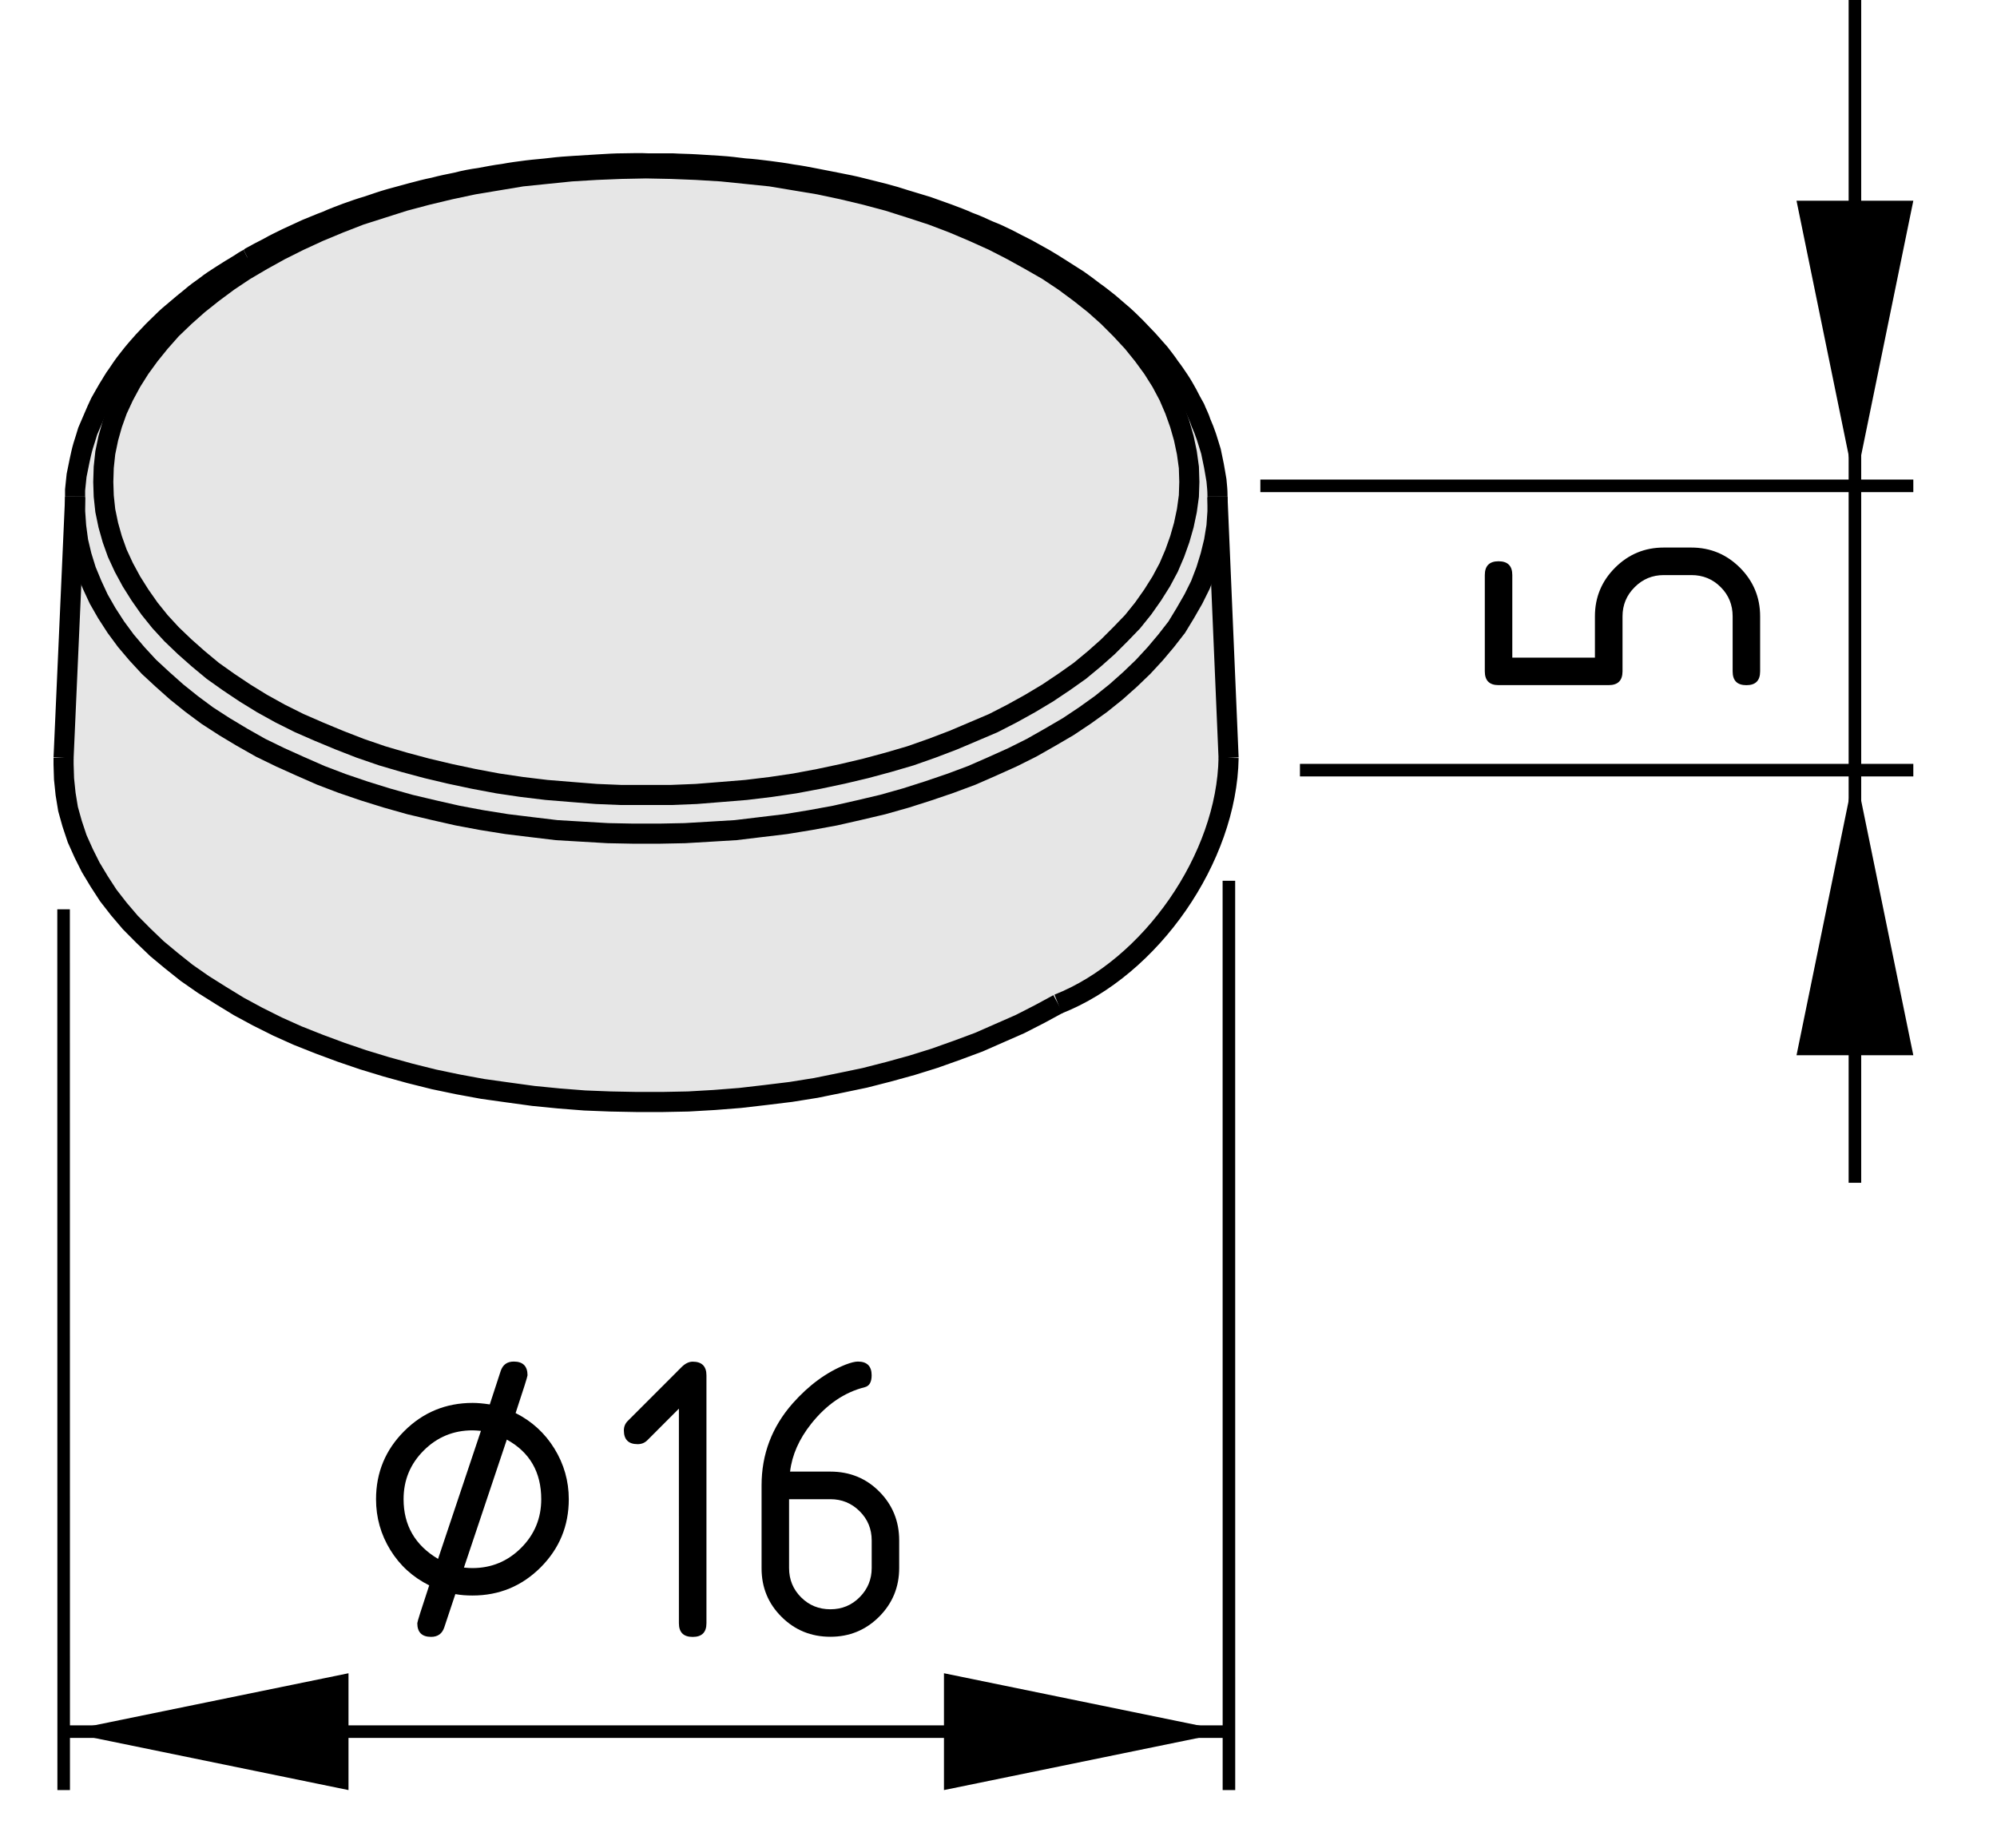
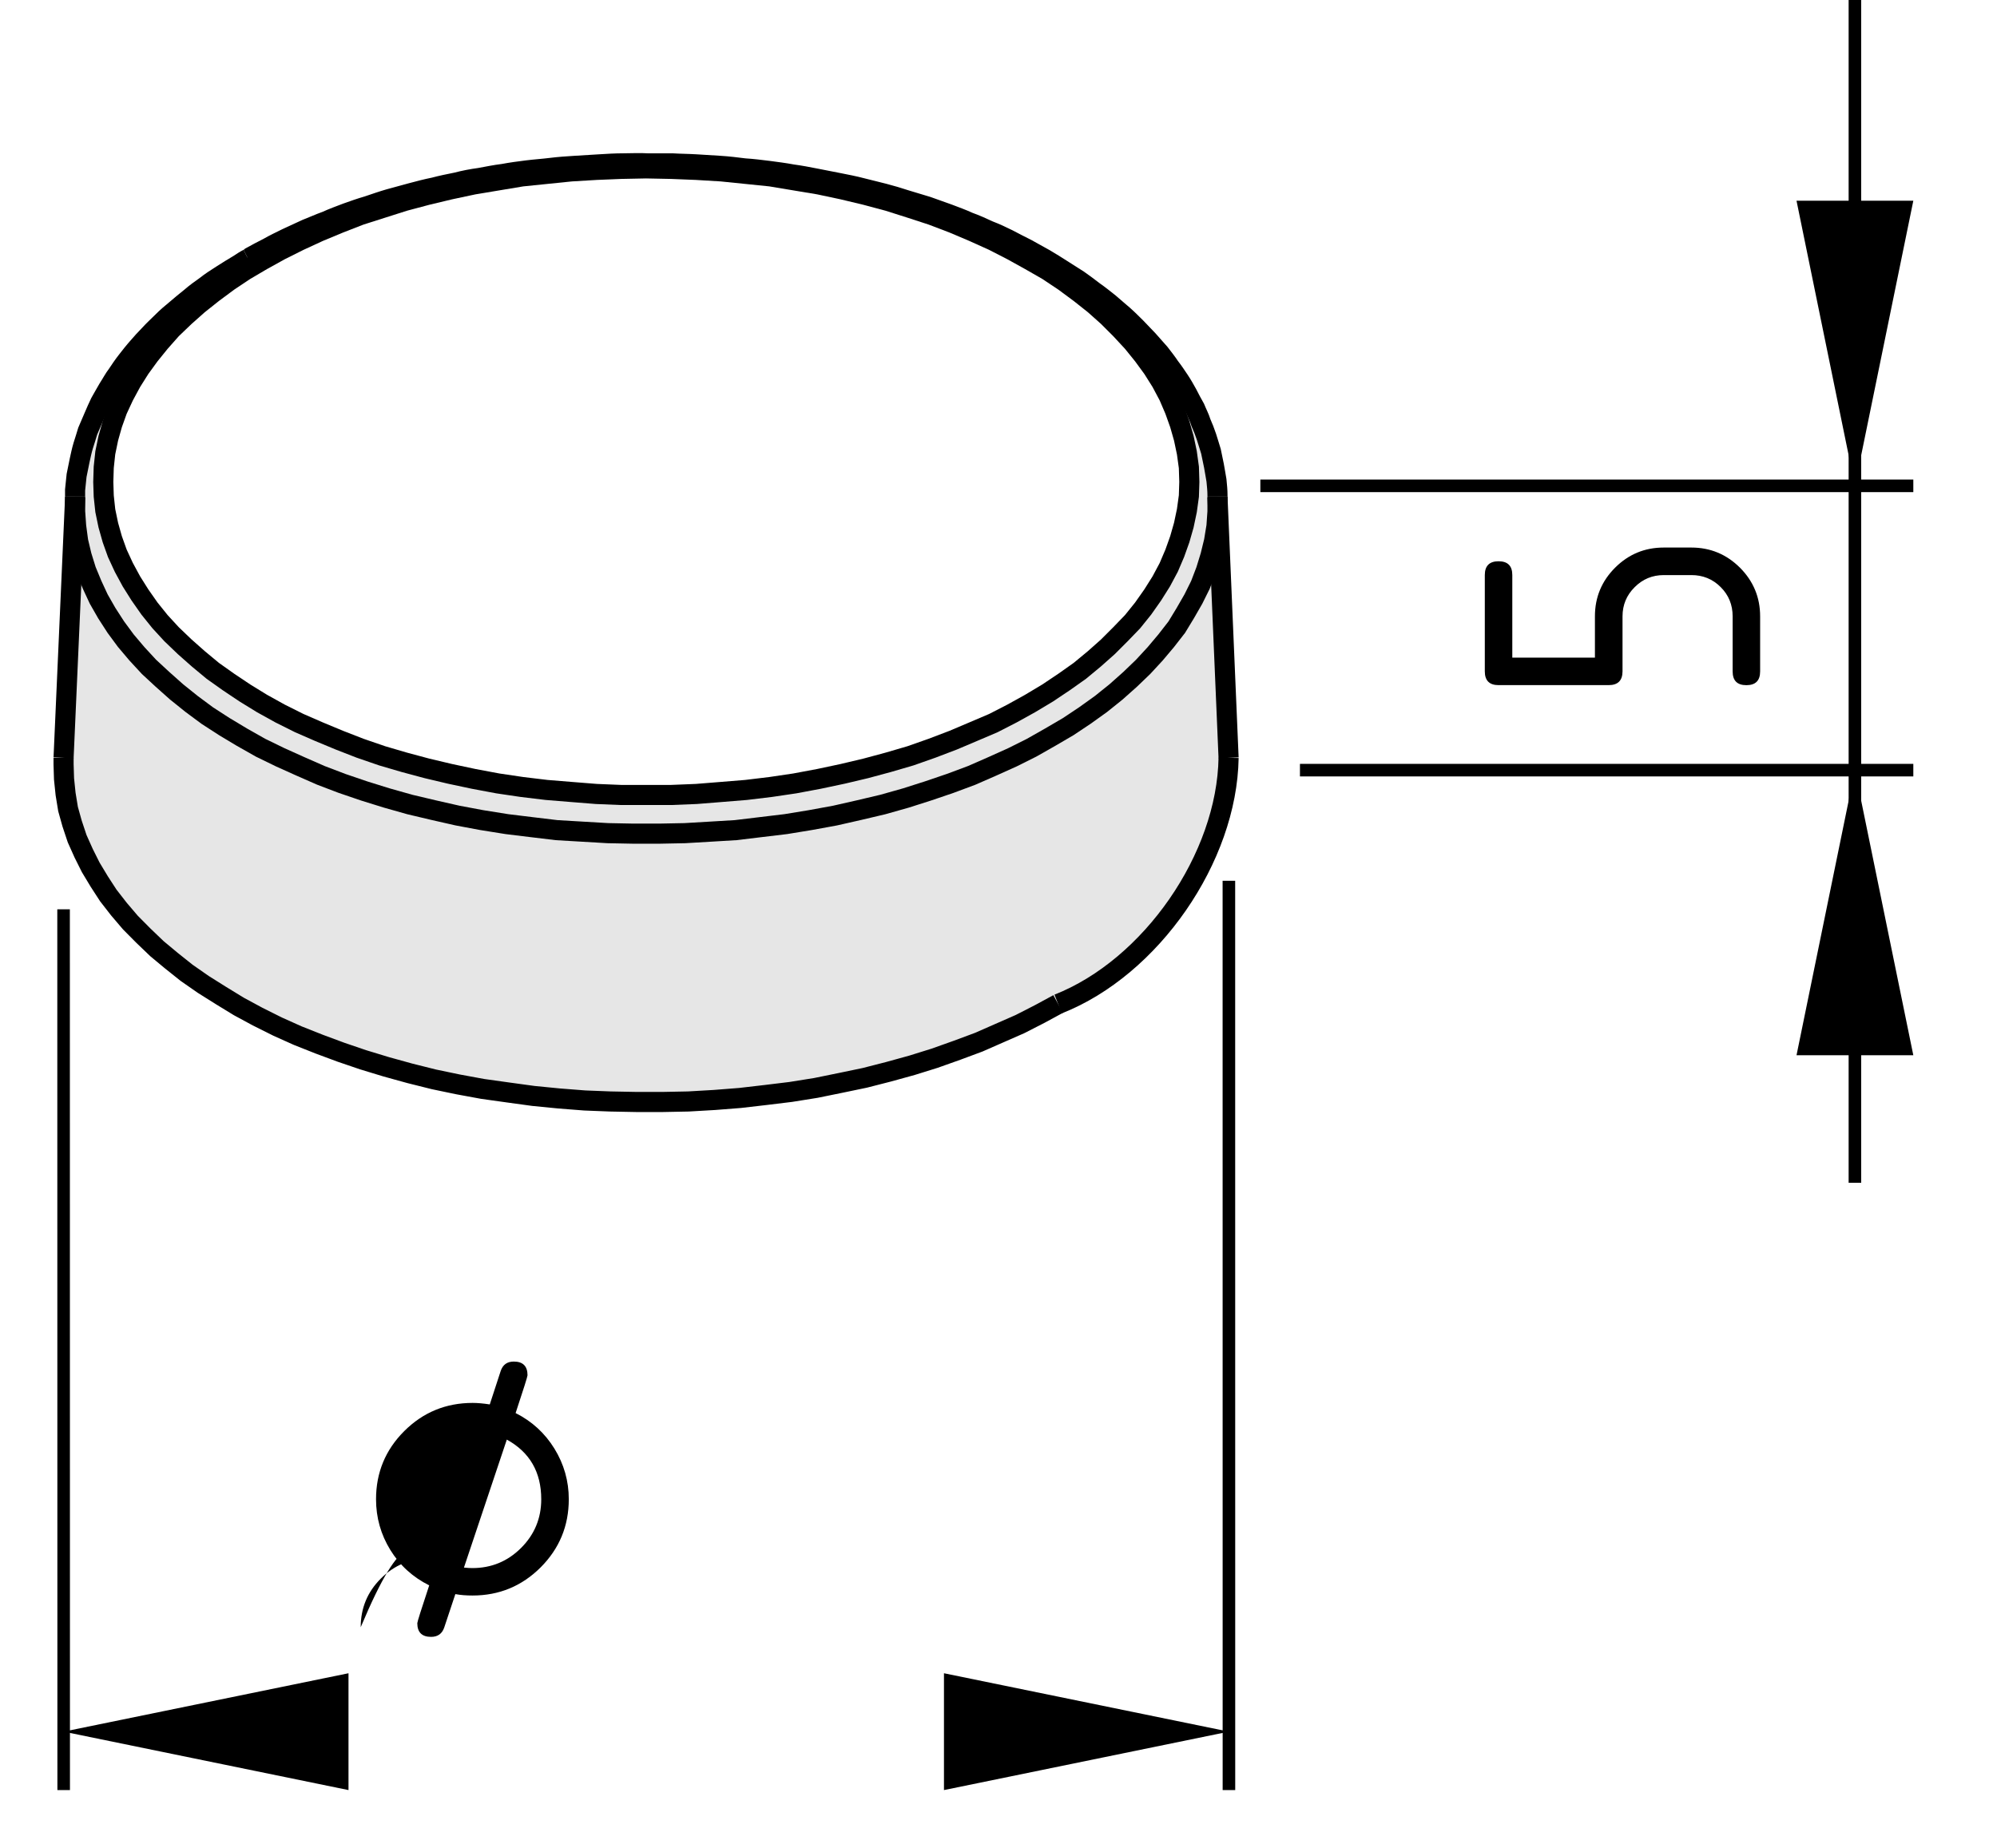
<svg xmlns="http://www.w3.org/2000/svg" version="1.1" x="0px" y="0px" viewBox="0 0 39.734 36.771" style="enable-background:new 0 0 39.734 36.771;" xml:space="preserve">
  <style type="text/css">
	.st0{fill:#E6E6E6;}
	.st1{fill:none;stroke:#000000;stroke-width:0.4;stroke-miterlimit:10;}
	.st2{fill:none;stroke:#000000;stroke-width:0.25;stroke-miterlimit:10;}
</style>
  <g id="Kontur">
    <g id="LWPOLYLINE_5_">
      <g id="XMLID_1_">
        <g>
-           <polygon class="st0" points="14.354,3.411 14.845,3.461 15.334,3.511 15.814,3.591       16.294,3.671 16.765,3.771 17.225,3.881 17.674,4.001 18.115,4.141 18.544,4.281       18.964,4.441 19.365,4.611 19.764,4.791 20.134,4.981 20.495,5.181 20.844,5.381       21.174,5.601 21.485,5.831 21.775,6.061 22.044,6.301 22.294,6.551 22.535,6.811       22.745,7.071 22.935,7.331 23.105,7.601 23.254,7.881 23.374,8.161 23.474,8.441       23.554,8.721 23.615,9.011 23.655,9.301 23.664,9.591 23.655,9.872 23.615,10.162       23.554,10.451 23.474,10.731 23.374,11.011 23.254,11.292 23.105,11.571       22.935,11.841 22.745,12.111 22.535,12.372 22.294,12.622 22.044,12.872       21.775,13.111 21.485,13.351 21.174,13.571 20.844,13.792 20.495,14.001       20.134,14.201 19.764,14.391 19.365,14.561 18.964,14.731 18.544,14.891       18.115,15.042 17.674,15.171 17.225,15.292 16.765,15.401 16.294,15.501       15.814,15.591 15.334,15.662 14.845,15.721 14.354,15.761 13.854,15.801 13.354,15.821       12.854,15.821 12.354,15.821 11.865,15.801 11.365,15.761 10.874,15.721 10.385,15.662       9.905,15.591 9.425,15.501 8.955,15.401 8.495,15.292 8.044,15.171 7.604,15.042       7.165,14.891 6.754,14.731 6.345,14.561 5.955,14.391 5.575,14.201 5.214,14.001       4.874,13.792 4.544,13.571 4.234,13.351 3.945,13.111 3.675,12.872 3.414,12.622       3.184,12.372 2.974,12.111 2.785,11.841 2.615,11.571 2.464,11.292 2.334,11.011       2.234,10.731 2.155,10.451 2.095,10.162 2.064,9.872 2.055,9.591 2.064,9.301 2.095,9.011       2.155,8.721 2.234,8.441 2.334,8.161 2.464,7.881 2.615,7.601 2.785,7.331 2.974,7.071       3.184,6.811 3.414,6.551 3.675,6.301 3.945,6.061 4.234,5.831 4.544,5.601 4.874,5.381       5.214,5.181 5.575,4.981 5.955,4.791 6.345,4.611 6.754,4.441 7.165,4.281       7.604,4.141 8.044,4.001 8.495,3.881 8.955,3.771 9.425,3.671 9.905,3.591       10.385,3.511 10.874,3.461 11.365,3.411 11.865,3.381 12.354,3.361 12.854,3.351       13.354,3.361 13.854,3.381     " />
          <path class="st0" d="M16.615,16.231l-0.49,0.09l-0.49,0.08l-0.5,0.06l-0.5,0.06      l-0.5,0.03l-0.51,0.03l-0.51,0.01h-0.51l-0.51-0.01L11.584,16.551l-0.51-0.03      l-0.5-0.06l-0.49-0.06l-0.5-0.08l-0.48-0.09l-0.48-0.109L8.155,16.011      l-0.46-0.13l-0.45-0.141L6.805,15.591l-0.42-0.16L5.975,15.251l-0.4-0.181      l-0.39-0.189l-0.37-0.21l-0.35-0.21l-0.34-0.221L3.814,14.011l-0.3-0.24l-0.28-0.25      l-0.27-0.25l-0.24-0.26l-0.22-0.26L2.305,12.481l-0.18-0.28L1.964,11.921l-0.13-0.28      l-0.12-0.29l-0.09-0.29l-0.07-0.29L1.515,10.471l-0.02-0.29v-0.29V9.872      c0-0.04,0-0.08,0-0.12C1.504,9.651,1.515,9.551,1.524,9.461      c0.02-0.1,0.04-0.2,0.06-0.3c0.02-0.09,0.04-0.19,0.07-0.29      c0.03-0.09,0.06-0.19,0.09-0.29C1.785,8.491,1.825,8.391,1.865,8.301      C1.905,8.201,1.954,8.101,1.995,8.011C2.044,7.921,2.104,7.821,2.155,7.731      C2.214,7.641,2.265,7.541,2.334,7.451C2.394,7.361,2.454,7.271,2.524,7.181      c0.07-0.09,0.14-0.18,0.22-0.27C2.814,6.831,2.894,6.741,2.974,6.661      C3.055,6.571,3.144,6.491,3.234,6.401C3.314,6.321,3.405,6.241,3.504,6.161      c0.09-0.08,0.19-0.16,0.29-0.24C3.885,5.841,3.995,5.761,4.095,5.691      c0.1-0.08,0.21-0.15,0.32-0.22c0.11-0.07,0.22-0.14,0.34-0.21      c0.06-0.04,0.12-0.08,0.18-0.11c0.02-0.01,0.04-0.02,0.06-0.04      C5.104,5.051,5.214,4.991,5.334,4.931c0.12-0.07,0.25-0.13,0.37-0.19      c0.13-0.06,0.26-0.12,0.39-0.18C6.225,4.511,6.354,4.451,6.495,4.401      c0.13-0.06,0.27-0.11,0.4-0.16c0.14-0.05,0.28-0.1,0.42-0.14      c0.15-0.05,0.29-0.1,0.43-0.14c0.15-0.04,0.29-0.08,0.44-0.12      C8.334,3.801,8.484,3.761,8.635,3.731c0.15-0.04,0.3-0.07,0.45-0.1      c0.15-0.04,0.31-0.07,0.46-0.09C9.705,3.511,9.854,3.481,10.015,3.461      c0.16-0.03,0.31-0.05,0.47-0.07c0.16-0.02,0.32-0.03,0.48-0.05      c0.16-0.02,0.31-0.03,0.47-0.04c0.17-0.01,0.33-0.02,0.49-0.03      c0.16-0.01,0.32-0.02,0.48-0.02c0.16,0,0.32-0.01,0.48,0      c0.17,0,0.33,0,0.49,0c0.16,0.01,0.32,0.01,0.48,0.02      c0.16,0.01,0.32,0.02,0.48,0.03c0.16,0.01,0.32,0.03,0.48,0.05      c0.16,0.01,0.32,0.03,0.48,0.05c0.15,0.02,0.31,0.04,0.47,0.07      c0.15,0.02,0.31,0.05,0.46,0.08c0.16,0.03,0.31,0.06,0.46,0.09      c0.15,0.03,0.31,0.06,0.46,0.1c0.15,0.04,0.29,0.07,0.44,0.11      c0.15,0.04,0.29,0.08,0.44,0.13c0.14,0.04,0.29,0.09,0.43,0.13      c0.14,0.05,0.28,0.1,0.42,0.15c0.13,0.05,0.271,0.1,0.4,0.16      C19.414,4.471,19.544,4.531,19.674,4.591c0.13,0.05,0.261,0.11,0.38,0.17      c0.131,0.07,0.25,0.13,0.37,0.19c0.12,0.07,0.24,0.13,0.36,0.2      c0.12,0.07,0.229,0.14,0.34,0.21c0.11,0.07,0.22,0.14,0.33,0.21      c0.11,0.08,0.21,0.15,0.31,0.23c0.101,0.07,0.2,0.15,0.301,0.23      c0.09,0.08,0.189,0.16,0.279,0.24c0.091,0.08,0.17,0.16,0.261,0.25      c0.08,0.08,0.159,0.17,0.239,0.25c0.08,0.09,0.15,0.17,0.23,0.26      c0.07,0.09,0.14,0.18,0.2,0.27c0.069,0.09,0.13,0.18,0.19,0.27      c0.06,0.09,0.11,0.18,0.16,0.27c0.05,0.1,0.1,0.19,0.15,0.28      c0.04,0.1,0.09,0.19,0.12,0.29c0.04,0.09,0.079,0.19,0.109,0.28      c0.03,0.1,0.061,0.19,0.09,0.29c0.02,0.1,0.04,0.191,0.06,0.29      c0.02,0.1,0.03,0.19,0.05,0.29C24.214,9.662,24.224,9.761,24.224,9.851      c0,0.01,0,0.01,0,0.021v0.019v0.29L24.204,10.471l-0.05,0.3l-0.07,0.29      L23.995,11.351l-0.11,0.29l-0.14,0.28l-0.16,0.279l-0.17,0.28L23.204,12.751      l-0.22,0.26l-0.24,0.26l-0.26,0.25l-0.28,0.25l-0.3,0.24l-0.32,0.229L21.254,14.461      l-0.359,0.21L20.525,14.881l-0.38,0.189L19.745,15.251l-0.41,0.18L18.905,15.591      l-0.44,0.149L18.025,15.881l-0.46,0.13l-0.47,0.11L16.615,16.231z M16.294,15.501      l0.47-0.101l0.46-0.109l0.45-0.12l0.44-0.13l0.43-0.15l0.42-0.16      l0.4-0.17l0.399-0.17l0.37-0.19L20.495,14.001l0.35-0.21l0.33-0.221      L21.485,13.351l0.29-0.24l0.27-0.239l0.25-0.25l0.24-0.25l0.21-0.261L22.935,11.841      l0.17-0.271l0.149-0.279L23.374,11.011l0.1-0.28l0.08-0.28l0.061-0.289      l0.04-0.29l0.01-0.28l-0.01-0.29L23.615,9.011l-0.061-0.29l-0.08-0.28l-0.1-0.28      L23.254,7.881l-0.149-0.28l-0.17-0.27L22.745,7.071l-0.21-0.26l-0.24-0.26      l-0.25-0.25l-0.27-0.24l-0.29-0.23L21.174,5.601l-0.33-0.22l-0.35-0.2      l-0.36-0.2l-0.37-0.19L19.365,4.611l-0.4-0.17l-0.42-0.16l-0.43-0.14      l-0.44-0.14l-0.45-0.12l-0.46-0.11l-0.47-0.1L15.814,3.591L15.334,3.511      l-0.49-0.05l-0.49-0.05l-0.5-0.03l-0.5-0.02l-0.5-0.01l-0.5,0.01l-0.49,0.02l-0.5,0.03      l-0.49,0.05L10.385,3.511L9.905,3.591L9.425,3.671L8.955,3.771L8.495,3.881      l-0.45,0.12l-0.44,0.14l-0.44,0.14L6.754,4.441L6.345,4.611L5.955,4.791      l-0.38,0.19L5.214,5.181L4.874,5.381L4.544,5.601L4.234,5.831l-0.29,0.23L3.675,6.301      l-0.26,0.25l-0.23,0.26l-0.21,0.26L2.785,7.331L2.615,7.601L2.464,7.881l-0.13,0.28      l-0.1,0.28L2.155,8.721l-0.06,0.29L2.064,9.301l-0.01,0.29l0.01,0.28l0.03,0.29      L2.155,10.451l0.08,0.28l0.1,0.28l0.13,0.28l0.15,0.279L2.785,11.841      l0.19,0.269l0.21,0.261l0.23,0.25l0.26,0.25l0.27,0.239L4.234,13.351l0.31,0.22      l0.33,0.221l0.34,0.21l0.36,0.199l0.38,0.19l0.39,0.17l0.41,0.17      l0.41,0.16l0.44,0.15l0.44,0.13l0.45,0.12l0.46,0.109L9.425,15.501      l0.48,0.09l0.48,0.07L10.874,15.721l0.49,0.04l0.5,0.04l0.49,0.019h0.5h0.5      l0.5-0.019l0.5-0.04l0.49-0.04l0.49-0.06L15.814,15.591L16.294,15.501z" />
          <path class="st0" d="M23.584,12.201l0.16-0.279l0.14-0.28l0.11-0.29l0.09-0.29      l0.07-0.29l0.05-0.3l0.02-0.29v-0.29l0.221,5.19      c-0.03,1.989-1.54,4.17-3.391,4.899l-0.369,0.2L20.294,20.381l-0.41,0.18      l-0.41,0.18l-0.43,0.16l-0.45,0.16l-0.449,0.14l-0.471,0.131      l-0.47,0.119L16.725,21.551l-0.49,0.1l-0.5,0.08l-0.5,0.061l-0.51,0.06      l-0.51,0.04l-0.519,0.03l-0.51,0.01h-0.52l-0.52-0.01l-0.51-0.021      l-0.51-0.04l-0.51-0.05l-0.51-0.07l-0.5-0.069l-0.49-0.09l-0.48-0.101      l-0.48-0.12l-0.47-0.13l-0.46-0.14l-0.44-0.15l-0.43-0.16l-0.43-0.17      l-0.4-0.18l-0.4-0.2l-0.37-0.2l-0.36-0.22l-0.35-0.22l-0.33-0.23      L3.414,19.122L3.124,18.881l-0.27-0.26l-0.26-0.261l-0.23-0.27l-0.21-0.27      l-0.18-0.279L1.805,17.261l-0.14-0.28l-0.13-0.29l-0.1-0.3L1.354,16.101L1.305,15.801      L1.274,15.501l-0.01-0.29v-0.13l0.23-5.19v0.29l0.02,0.29l0.04,0.3l0.07,0.29L1.714,11.351      l0.12,0.29l0.13,0.28l0.16,0.279l0.18,0.28L2.504,12.751l0.22,0.26l0.24,0.26      l0.27,0.25l0.28,0.25L3.814,14.011l0.31,0.229l0.34,0.221l0.35,0.21l0.37,0.21l0.39,0.189      l0.4,0.181l0.41,0.18L6.805,15.591l0.44,0.149L7.695,15.881l0.46,0.13      l0.47,0.11l0.48,0.109l0.48,0.09l0.5,0.08l0.49,0.06l0.5,0.06l0.51,0.03      l0.51,0.03l0.51,0.01h0.51l0.51-0.01L14.135,16.551l0.5-0.03l0.5-0.06      l0.5-0.06l0.49-0.08l0.49-0.09l0.48-0.109L17.565,16.011l0.46-0.13      l0.44-0.141L18.905,15.591l0.43-0.16L19.745,15.251l0.4-0.181L20.525,14.881      l0.37-0.21l0.359-0.21l0.33-0.221L21.905,14.011l0.3-0.24l0.28-0.25l0.26-0.25      l0.24-0.26l0.22-0.26l0.21-0.271L23.584,12.201z" />
        </g>
        <g>
          <path class="st1" d="M24.224,9.872c0-0.011,0-0.011,0-0.021      c0-0.09-0.01-0.189-0.02-0.29c-0.019-0.1-0.03-0.19-0.05-0.29      c-0.021-0.1-0.04-0.19-0.06-0.29c-0.029-0.1-0.06-0.19-0.09-0.29      c-0.03-0.09-0.069-0.19-0.109-0.28c-0.03-0.1-0.08-0.19-0.12-0.29      c-0.051-0.09-0.1-0.18-0.15-0.28c-0.05-0.09-0.1-0.18-0.16-0.27      c-0.06-0.09-0.12-0.18-0.19-0.27c-0.06-0.09-0.13-0.18-0.2-0.27      c-0.08-0.09-0.15-0.17-0.23-0.26c-0.08-0.08-0.159-0.17-0.239-0.25      c-0.091-0.09-0.17-0.17-0.261-0.25c-0.09-0.08-0.19-0.16-0.279-0.24      c-0.101-0.08-0.2-0.16-0.301-0.23C21.664,5.721,21.565,5.651,21.454,5.571      c-0.11-0.07-0.22-0.14-0.33-0.21c-0.11-0.07-0.22-0.14-0.34-0.21      c-0.12-0.07-0.24-0.13-0.36-0.2C20.304,4.891,20.185,4.831,20.054,4.761      c-0.119-0.06-0.25-0.12-0.38-0.17c-0.13-0.06-0.26-0.12-0.4-0.17      C19.145,4.361,19.004,4.311,18.874,4.261c-0.14-0.05-0.28-0.1-0.42-0.15      c-0.14-0.04-0.29-0.09-0.43-0.13C17.874,3.931,17.735,3.891,17.584,3.851      c-0.149-0.04-0.29-0.07-0.44-0.11c-0.15-0.04-0.31-0.07-0.46-0.1      C16.535,3.611,16.385,3.581,16.225,3.551C16.075,3.521,15.915,3.491,15.765,3.471      c-0.16-0.03-0.32-0.05-0.47-0.07c-0.16-0.02-0.32-0.04-0.48-0.05      C14.655,3.331,14.495,3.311,14.334,3.301c-0.16-0.01-0.32-0.02-0.48-0.03      c-0.16-0.01-0.32-0.01-0.48-0.02c-0.16,0-0.32,0-0.49,0      c-0.16-0.01-0.32,0-0.48,0c-0.16,0-0.32,0.01-0.48,0.02      c-0.16,0.01-0.32,0.02-0.49,0.03c-0.16,0.01-0.31,0.02-0.47,0.04      c-0.16,0.02-0.32,0.03-0.48,0.05c-0.16,0.02-0.31,0.04-0.47,0.07      C9.854,3.481,9.705,3.511,9.544,3.541C9.394,3.561,9.234,3.591,9.084,3.631      C8.934,3.661,8.785,3.691,8.635,3.731C8.484,3.761,8.334,3.801,8.184,3.841      c-0.15,0.04-0.29,0.08-0.44,0.12C7.604,4.001,7.464,4.051,7.314,4.101      c-0.14,0.04-0.28,0.09-0.42,0.14c-0.13,0.05-0.27,0.1-0.4,0.16      C6.354,4.451,6.225,4.511,6.095,4.561C5.964,4.621,5.834,4.681,5.705,4.741      c-0.12,0.06-0.25,0.12-0.37,0.19C5.214,4.991,5.104,5.051,4.995,5.111      c-0.02,0.02-0.04,0.03-0.06,0.04" />
          <path class="st1" d="M4.935,5.151c-0.06,0.03-0.12,0.07-0.18,0.11      c-0.12,0.07-0.23,0.14-0.34,0.21C4.305,5.541,4.195,5.611,4.095,5.691      C3.995,5.761,3.885,5.841,3.794,5.921C3.695,6.001,3.595,6.081,3.504,6.161      C3.405,6.241,3.314,6.321,3.234,6.401C3.144,6.491,3.055,6.571,2.974,6.661      C2.894,6.741,2.814,6.831,2.745,6.911c-0.08,0.09-0.15,0.18-0.22,0.27      C2.454,7.271,2.394,7.361,2.334,7.451C2.265,7.541,2.214,7.641,2.155,7.731      C2.104,7.821,2.044,7.921,1.995,8.011C1.954,8.101,1.905,8.201,1.865,8.301      C1.825,8.391,1.785,8.491,1.745,8.581C1.714,8.681,1.685,8.781,1.655,8.871      c-0.03,0.1-0.05,0.2-0.07,0.29C1.564,9.261,1.544,9.361,1.524,9.461      c-0.01,0.09-0.02,0.189-0.03,0.29c0,0.04,0,0.08,0,0.12" />
          <line class="st1" x1="24.445" y1="15.082" x2="24.224" y2="9.891" />
          <line class="st1" x1="1.495" y1="9.891" x2="1.265" y2="15.082" />
          <polygon class="st1" points="5.214,5.181 4.874,5.381 4.544,5.601 4.234,5.831 3.945,6.061       3.675,6.301 3.414,6.551 3.184,6.811 2.974,7.071 2.785,7.331 2.615,7.601 2.464,7.881       2.334,8.161 2.234,8.441 2.155,8.721 2.095,9.011 2.064,9.301 2.055,9.591 2.064,9.872       2.095,10.162 2.155,10.451 2.234,10.731 2.334,11.011 2.464,11.292 2.615,11.571       2.785,11.841 2.974,12.111 3.184,12.372 3.414,12.622 3.675,12.872 3.945,13.111       4.234,13.351 4.544,13.571 4.874,13.792 5.214,14.001 5.575,14.201 5.955,14.391       6.345,14.561 6.754,14.731 7.165,14.891 7.604,15.042 8.044,15.171       8.495,15.292 8.955,15.401 9.425,15.501 9.905,15.591 10.385,15.662 10.874,15.721       11.365,15.761 11.865,15.801 12.354,15.821 12.854,15.821 13.354,15.821 13.854,15.801       14.354,15.761 14.845,15.721 15.334,15.662 15.814,15.591 16.294,15.501 16.765,15.401       17.225,15.292 17.674,15.171 18.115,15.042 18.544,14.891 18.964,14.731       19.365,14.561 19.764,14.391 20.134,14.201 20.495,14.001 20.844,13.792       21.174,13.571 21.485,13.351 21.775,13.111 22.044,12.872 22.294,12.622       22.535,12.372 22.745,12.111 22.935,11.841 23.105,11.571 23.254,11.292       23.374,11.011 23.474,10.731 23.554,10.451 23.615,10.162 23.655,9.872       23.664,9.591 23.655,9.301 23.615,9.011 23.554,8.721 23.474,8.441 23.374,8.161       23.254,7.881 23.105,7.601 22.935,7.331 22.745,7.071 22.535,6.811 22.294,6.551       22.044,6.301 21.775,6.061 21.485,5.831 21.174,5.601 20.844,5.381 20.495,5.181       20.134,4.981 19.764,4.791 19.365,4.611 18.964,4.441 18.544,4.281 18.115,4.141       17.674,4.001 17.225,3.881 16.765,3.771 16.294,3.671 15.814,3.591 15.334,3.511       14.845,3.461 14.354,3.411 13.854,3.381 13.354,3.361 12.854,3.351 12.354,3.361       11.865,3.381 11.365,3.411 10.874,3.461 10.385,3.511 9.905,3.591 9.425,3.671       8.955,3.771 8.495,3.881 8.044,4.001 7.604,4.141 7.165,4.281 6.754,4.441       6.345,4.611 5.955,4.791 5.575,4.981     " />
          <polyline class="st1" points="21.054,19.981 20.685,20.181 20.294,20.381 19.884,20.561       19.474,20.741 19.044,20.901 18.594,21.061 18.145,21.201 17.674,21.331       17.205,21.451 16.725,21.551 16.234,21.651 15.734,21.731 15.234,21.792       14.724,21.851 14.214,21.891 13.695,21.921 13.184,21.931 12.665,21.931       12.144,21.921 11.635,21.901 11.124,21.861 10.615,21.811 10.104,21.741       9.604,21.671 9.115,21.581 8.635,21.481 8.155,21.361 7.685,21.231       7.225,21.091 6.785,20.941 6.354,20.781 5.925,20.611 5.524,20.431       5.124,20.231 4.754,20.031 4.394,19.811 4.044,19.591 3.714,19.361 3.414,19.122       3.124,18.881 2.854,18.622 2.595,18.361 2.365,18.091 2.155,17.821 1.974,17.542       1.805,17.261 1.665,16.981 1.535,16.691 1.435,16.391 1.354,16.101 1.305,15.801 1.274,15.501       1.265,15.211 1.265,15.082     " />
          <path class="st1" d="M21.054,19.981c1.851-0.729,3.36-2.91,3.391-4.899" />
          <polyline class="st1" points="24.224,9.872 24.224,9.891 24.224,10.181 24.204,10.471       24.155,10.771 24.084,11.061 23.995,11.351 23.884,11.641 23.745,11.921       23.584,12.201 23.414,12.481 23.204,12.751 22.985,13.011 22.745,13.271       22.485,13.521 22.204,13.771 21.905,14.011 21.584,14.241 21.254,14.461       20.895,14.671 20.525,14.881 20.145,15.071 19.745,15.251 19.334,15.431 18.905,15.591       18.464,15.741 18.025,15.881 17.565,16.011 17.095,16.122 16.615,16.231       16.124,16.321 15.635,16.401 15.135,16.461 14.635,16.521 14.135,16.551       13.624,16.581 13.115,16.591 12.604,16.591 12.095,16.581 11.584,16.551       11.075,16.521 10.575,16.461 10.084,16.401 9.584,16.321 9.104,16.231       8.624,16.122 8.155,16.011 7.695,15.881 7.245,15.741 6.805,15.591 6.385,15.431       5.975,15.251 5.575,15.071 5.185,14.881 4.814,14.671 4.464,14.461 4.124,14.241       3.814,14.011 3.515,13.771 3.234,13.521 2.964,13.271 2.724,13.011 2.504,12.751       2.305,12.481 2.124,12.201 1.964,11.921 1.834,11.641 1.714,11.351 1.624,11.061       1.555,10.771 1.515,10.471 1.495,10.181 1.495,9.891 1.495,9.872     " />
        </g>
      </g>
    </g>
  </g>
  <g id="Bemaßung">
    <polygon points="1.265,34.462 6.934,35.625 6.934,33.3  " />
    <polygon points="24.451,34.462 18.782,33.3 18.782,35.625  " />
    <line class="st2" x1="1.265" y1="18.096" x2="1.267" y2="35.625" />
    <line class="st2" x1="24.451" y1="17.529" x2="24.452" y2="35.625" />
-     <line class="st2" x1="1.265" y1="34.462" x2="24.451" y2="34.462" />
    <g>
-       <path d="M9.06,31.725l-0.221,0.664c-0.042,0.124-0.129,0.187-0.262,0.187    c-0.183,0-0.274-0.092-0.274-0.273c0-0.025,0.079-0.275,0.237-0.752    c-0.327-0.163-0.585-0.398-0.774-0.705c-0.189-0.308-0.284-0.644-0.284-1.009    c0-0.531,0.187-0.983,0.562-1.357c0.374-0.373,0.828-0.56,1.36-0.56    c0.097,0,0.21,0.01,0.341,0.03l0.217-0.665c0.042-0.125,0.128-0.188,0.261-0.188    c0.182,0,0.273,0.092,0.273,0.273c0,0.025-0.079,0.275-0.237,0.752    c0.324,0.163,0.581,0.398,0.772,0.707c0.19,0.309,0.286,0.645,0.286,1.007    c0,0.531-0.187,0.983-0.56,1.357c-0.374,0.373-0.826,0.56-1.356,0.56    C9.281,31.753,9.168,31.745,9.06,31.725z M8.716,31.024l0.853-2.548    c-0.072-0.006-0.127-0.01-0.167-0.01c-0.38,0-0.704,0.134-0.971,0.401    c-0.268,0.267-0.401,0.59-0.401,0.969C8.03,30.357,8.259,30.752,8.716,31.024z     M9.231,31.197c0.066,0.007,0.122,0.01,0.167,0.01    c0.379,0,0.703-0.134,0.97-0.401c0.267-0.267,0.401-0.59,0.401-0.969    c0-0.54-0.229-0.936-0.685-1.187L9.231,31.197z" />
-       <path d="M13.508,28.034l-0.629,0.63c-0.053,0.052-0.117,0.077-0.191,0.077    c-0.183,0-0.275-0.091-0.275-0.274c0-0.074,0.026-0.138,0.079-0.19l1.07-1.071    c0.072-0.071,0.146-0.107,0.22-0.107c0.183,0,0.274,0.092,0.274,0.273v4.932    c0,0.182-0.091,0.273-0.274,0.273s-0.274-0.091-0.274-0.273V28.034z" />
-       <path d="M17.069,27.097c0.183,0,0.274,0.092,0.274,0.273    c0,0.136-0.046,0.215-0.137,0.237c-0.407,0.103-0.763,0.346-1.067,0.73    c-0.241,0.304-0.38,0.621-0.419,0.95h0.801c0.387,0,0.712,0.133,0.975,0.398    s0.395,0.59,0.395,0.971v0.549c0,0.381-0.134,0.705-0.4,0.971    c-0.267,0.266-0.59,0.398-0.969,0.398c-0.382,0-0.706-0.132-0.971-0.396    c-0.266-0.264-0.398-0.586-0.398-0.965v-1.652c0-0.619,0.206-1.163,0.618-1.631    c0.321-0.362,0.671-0.619,1.05-0.771C16.928,27.118,17.011,27.097,17.069,27.097z     M15.7,29.836v1.37c0,0.229,0.08,0.424,0.239,0.583s0.354,0.238,0.583,0.238    s0.424-0.08,0.583-0.241c0.159-0.16,0.239-0.354,0.239-0.58v-0.549    c0-0.229-0.08-0.424-0.241-0.583s-0.354-0.238-0.581-0.238H15.7z" />
+       <path d="M9.06,31.725l-0.221,0.664c-0.042,0.124-0.129,0.187-0.262,0.187    c-0.183,0-0.274-0.092-0.274-0.273c0-0.025,0.079-0.275,0.237-0.752    c-0.327-0.163-0.585-0.398-0.774-0.705c-0.189-0.308-0.284-0.644-0.284-1.009    c0-0.531,0.187-0.983,0.562-1.357c0.374-0.373,0.828-0.56,1.36-0.56    c0.097,0,0.21,0.01,0.341,0.03l0.217-0.665c0.042-0.125,0.128-0.188,0.261-0.188    c0.182,0,0.273,0.092,0.273,0.273c0,0.025-0.079,0.275-0.237,0.752    c0.324,0.163,0.581,0.398,0.772,0.707c0.19,0.309,0.286,0.645,0.286,1.007    c0,0.531-0.187,0.983-0.56,1.357c-0.374,0.373-0.826,0.56-1.356,0.56    C9.281,31.753,9.168,31.745,9.06,31.725z M8.716,31.024c-0.072-0.006-0.127-0.01-0.167-0.01c-0.38,0-0.704,0.134-0.971,0.401    c-0.268,0.267-0.401,0.59-0.401,0.969C8.03,30.357,8.259,30.752,8.716,31.024z     M9.231,31.197c0.066,0.007,0.122,0.01,0.167,0.01    c0.379,0,0.703-0.134,0.97-0.401c0.267-0.267,0.401-0.59,0.401-0.969    c0-0.54-0.229-0.936-0.685-1.187L9.231,31.197z" />
    </g>
    <polygon points="36.907,15.327 35.745,21.001 38.069,21.001  " />
    <polygon points="36.907,9.669 38.069,3.995 35.745,3.995  " />
    <line class="st2" x1="25.865" y1="15.327" x2="38.069" y2="15.327" />
    <line class="st2" x1="25.077" y1="9.669" x2="38.069" y2="9.669" />
    <line class="st2" x1="36.907" y1="23.539" x2="36.907" y2="0" />
    <g>
      <path d="M32.007,13.635H29.816c-0.182,0-0.273-0.091-0.273-0.274v-1.917    c0-0.183,0.092-0.274,0.273-0.274c0.184,0,0.274,0.092,0.274,0.274v1.644h1.644    v-0.822c0-0.379,0.134-0.701,0.402-0.969c0.269-0.268,0.591-0.4,0.967-0.4    h0.549c0.379,0,0.701,0.135,0.969,0.402c0.267,0.269,0.4,0.591,0.4,0.967    v1.096c0,0.184-0.092,0.274-0.273,0.274c-0.184,0-0.274-0.091-0.274-0.274    v-1.096c0-0.229-0.079-0.424-0.238-0.582c-0.159-0.16-0.354-0.239-0.583-0.239    h-0.549c-0.227,0-0.42,0.08-0.58,0.241c-0.161,0.16-0.241,0.354-0.241,0.58    v1.096C32.282,13.544,32.191,13.635,32.007,13.635z" />
    </g>
  </g>
</svg>